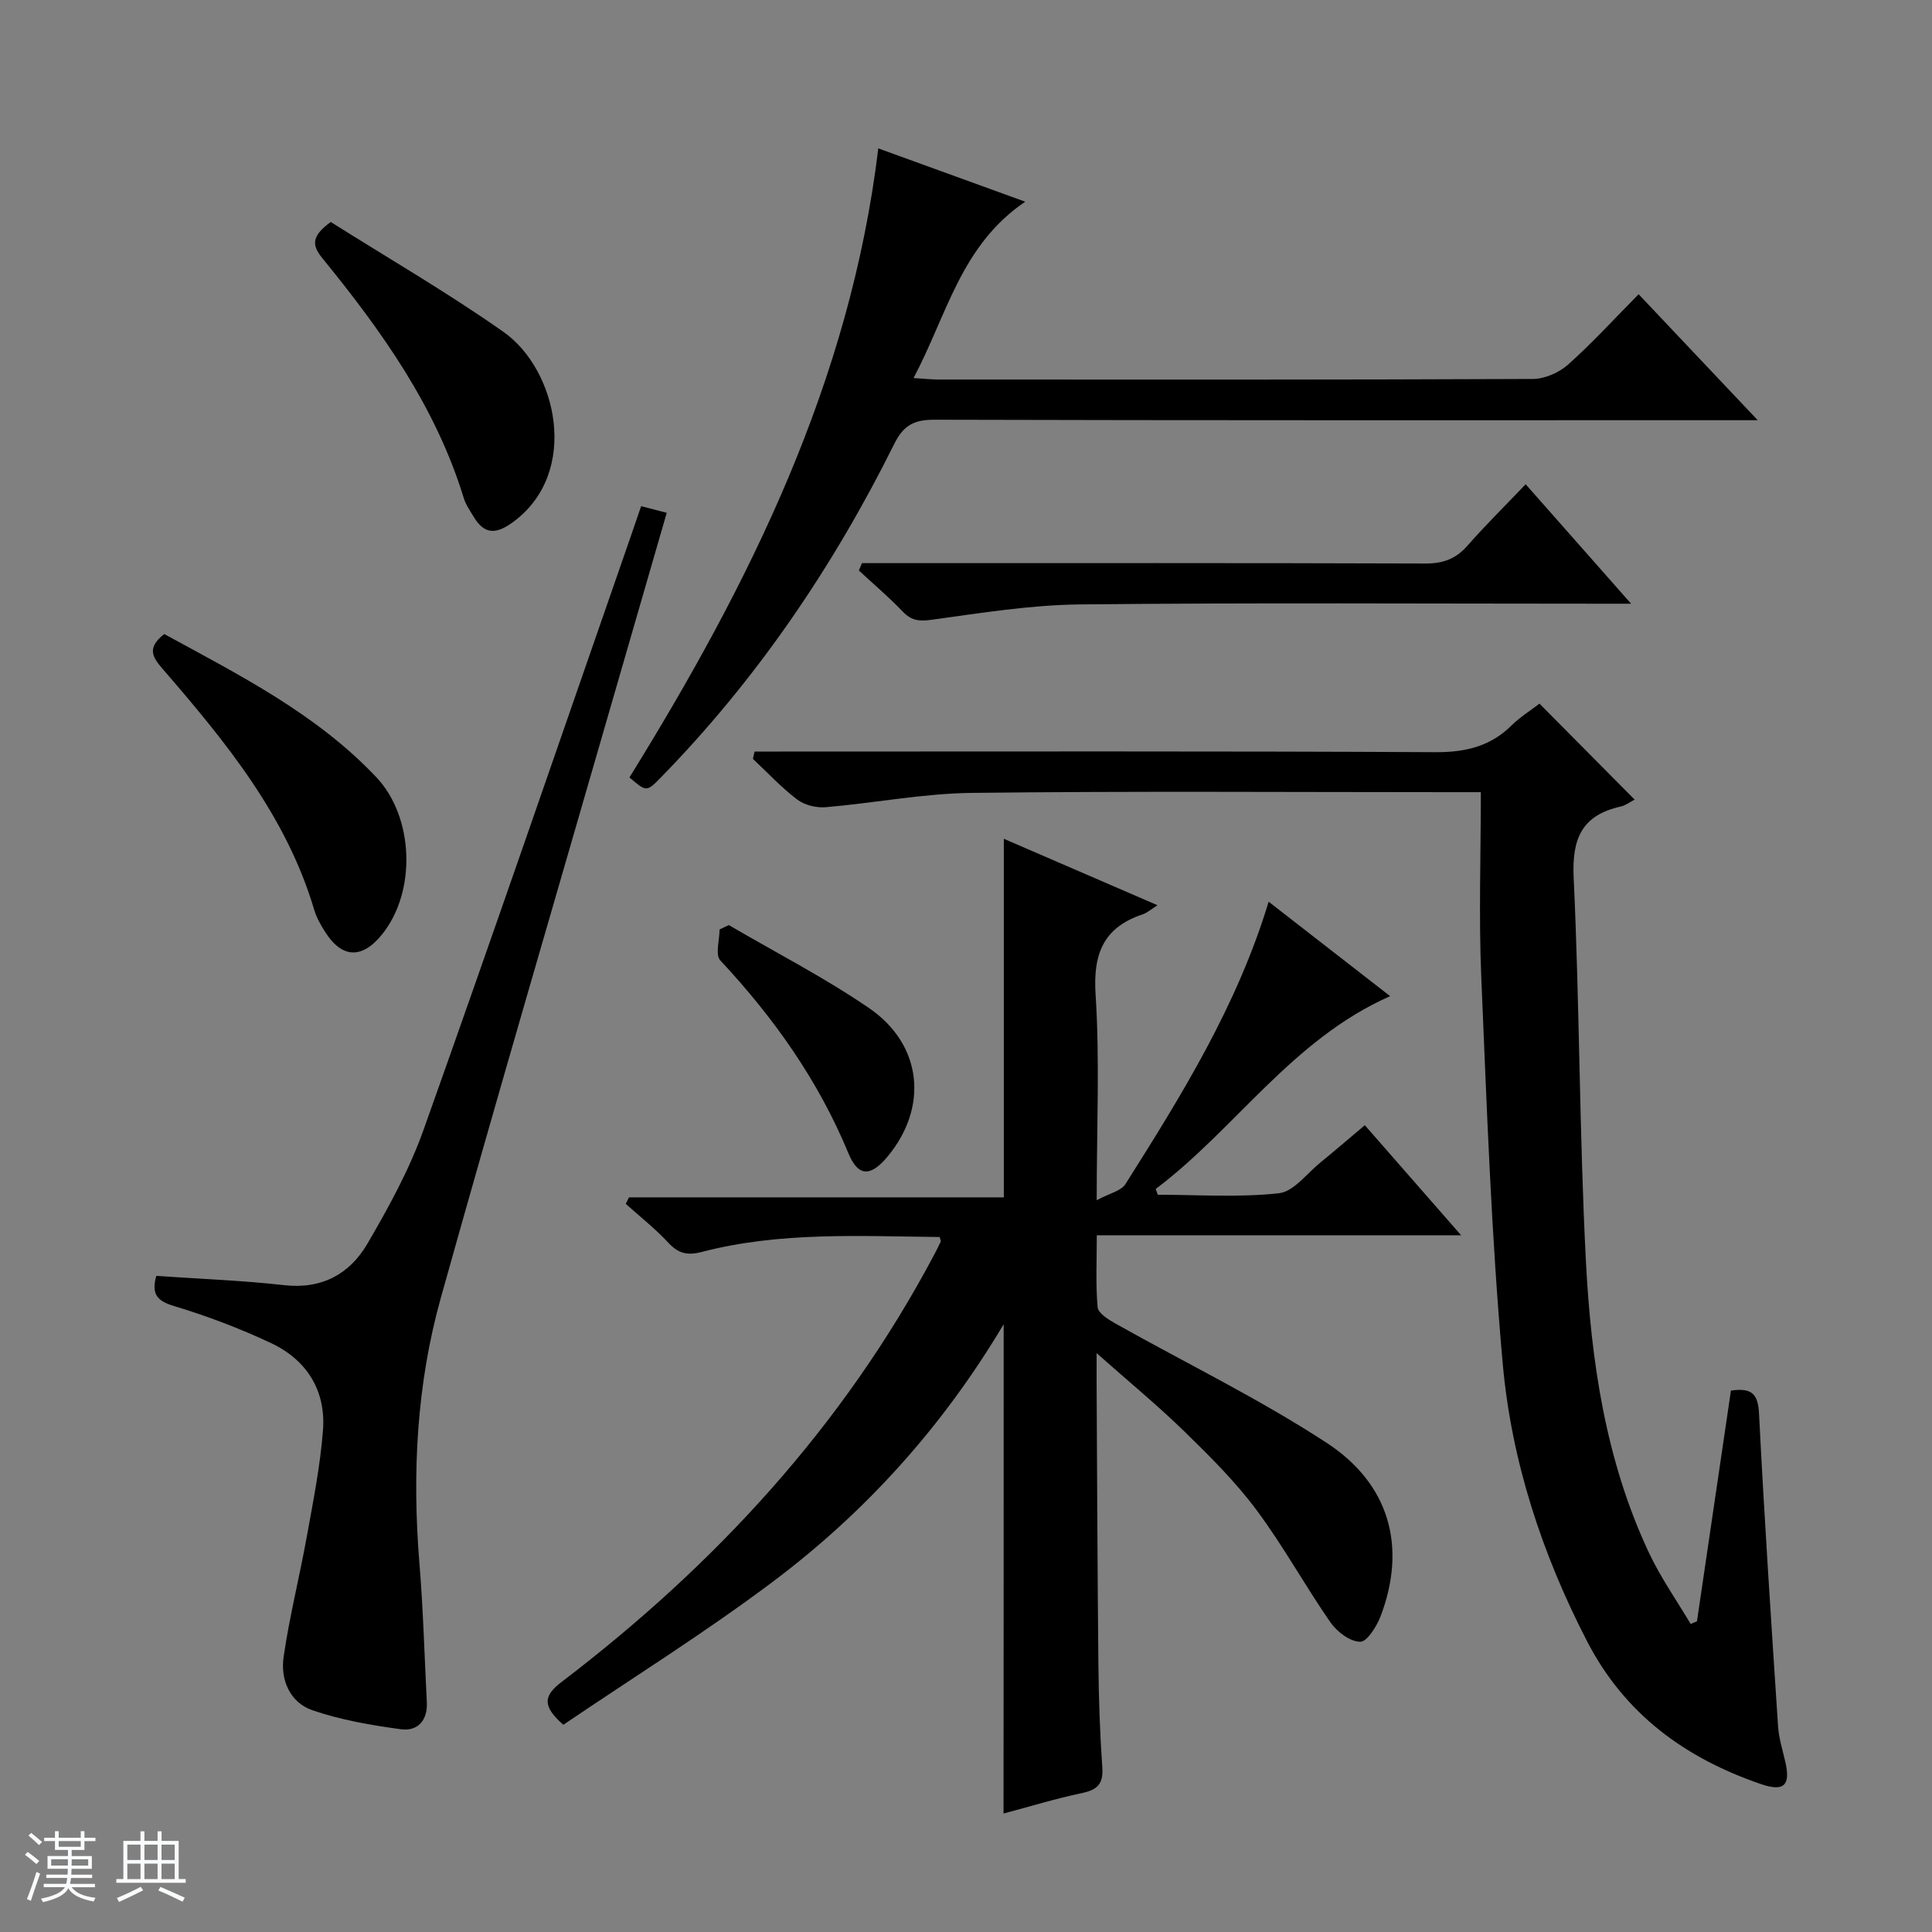
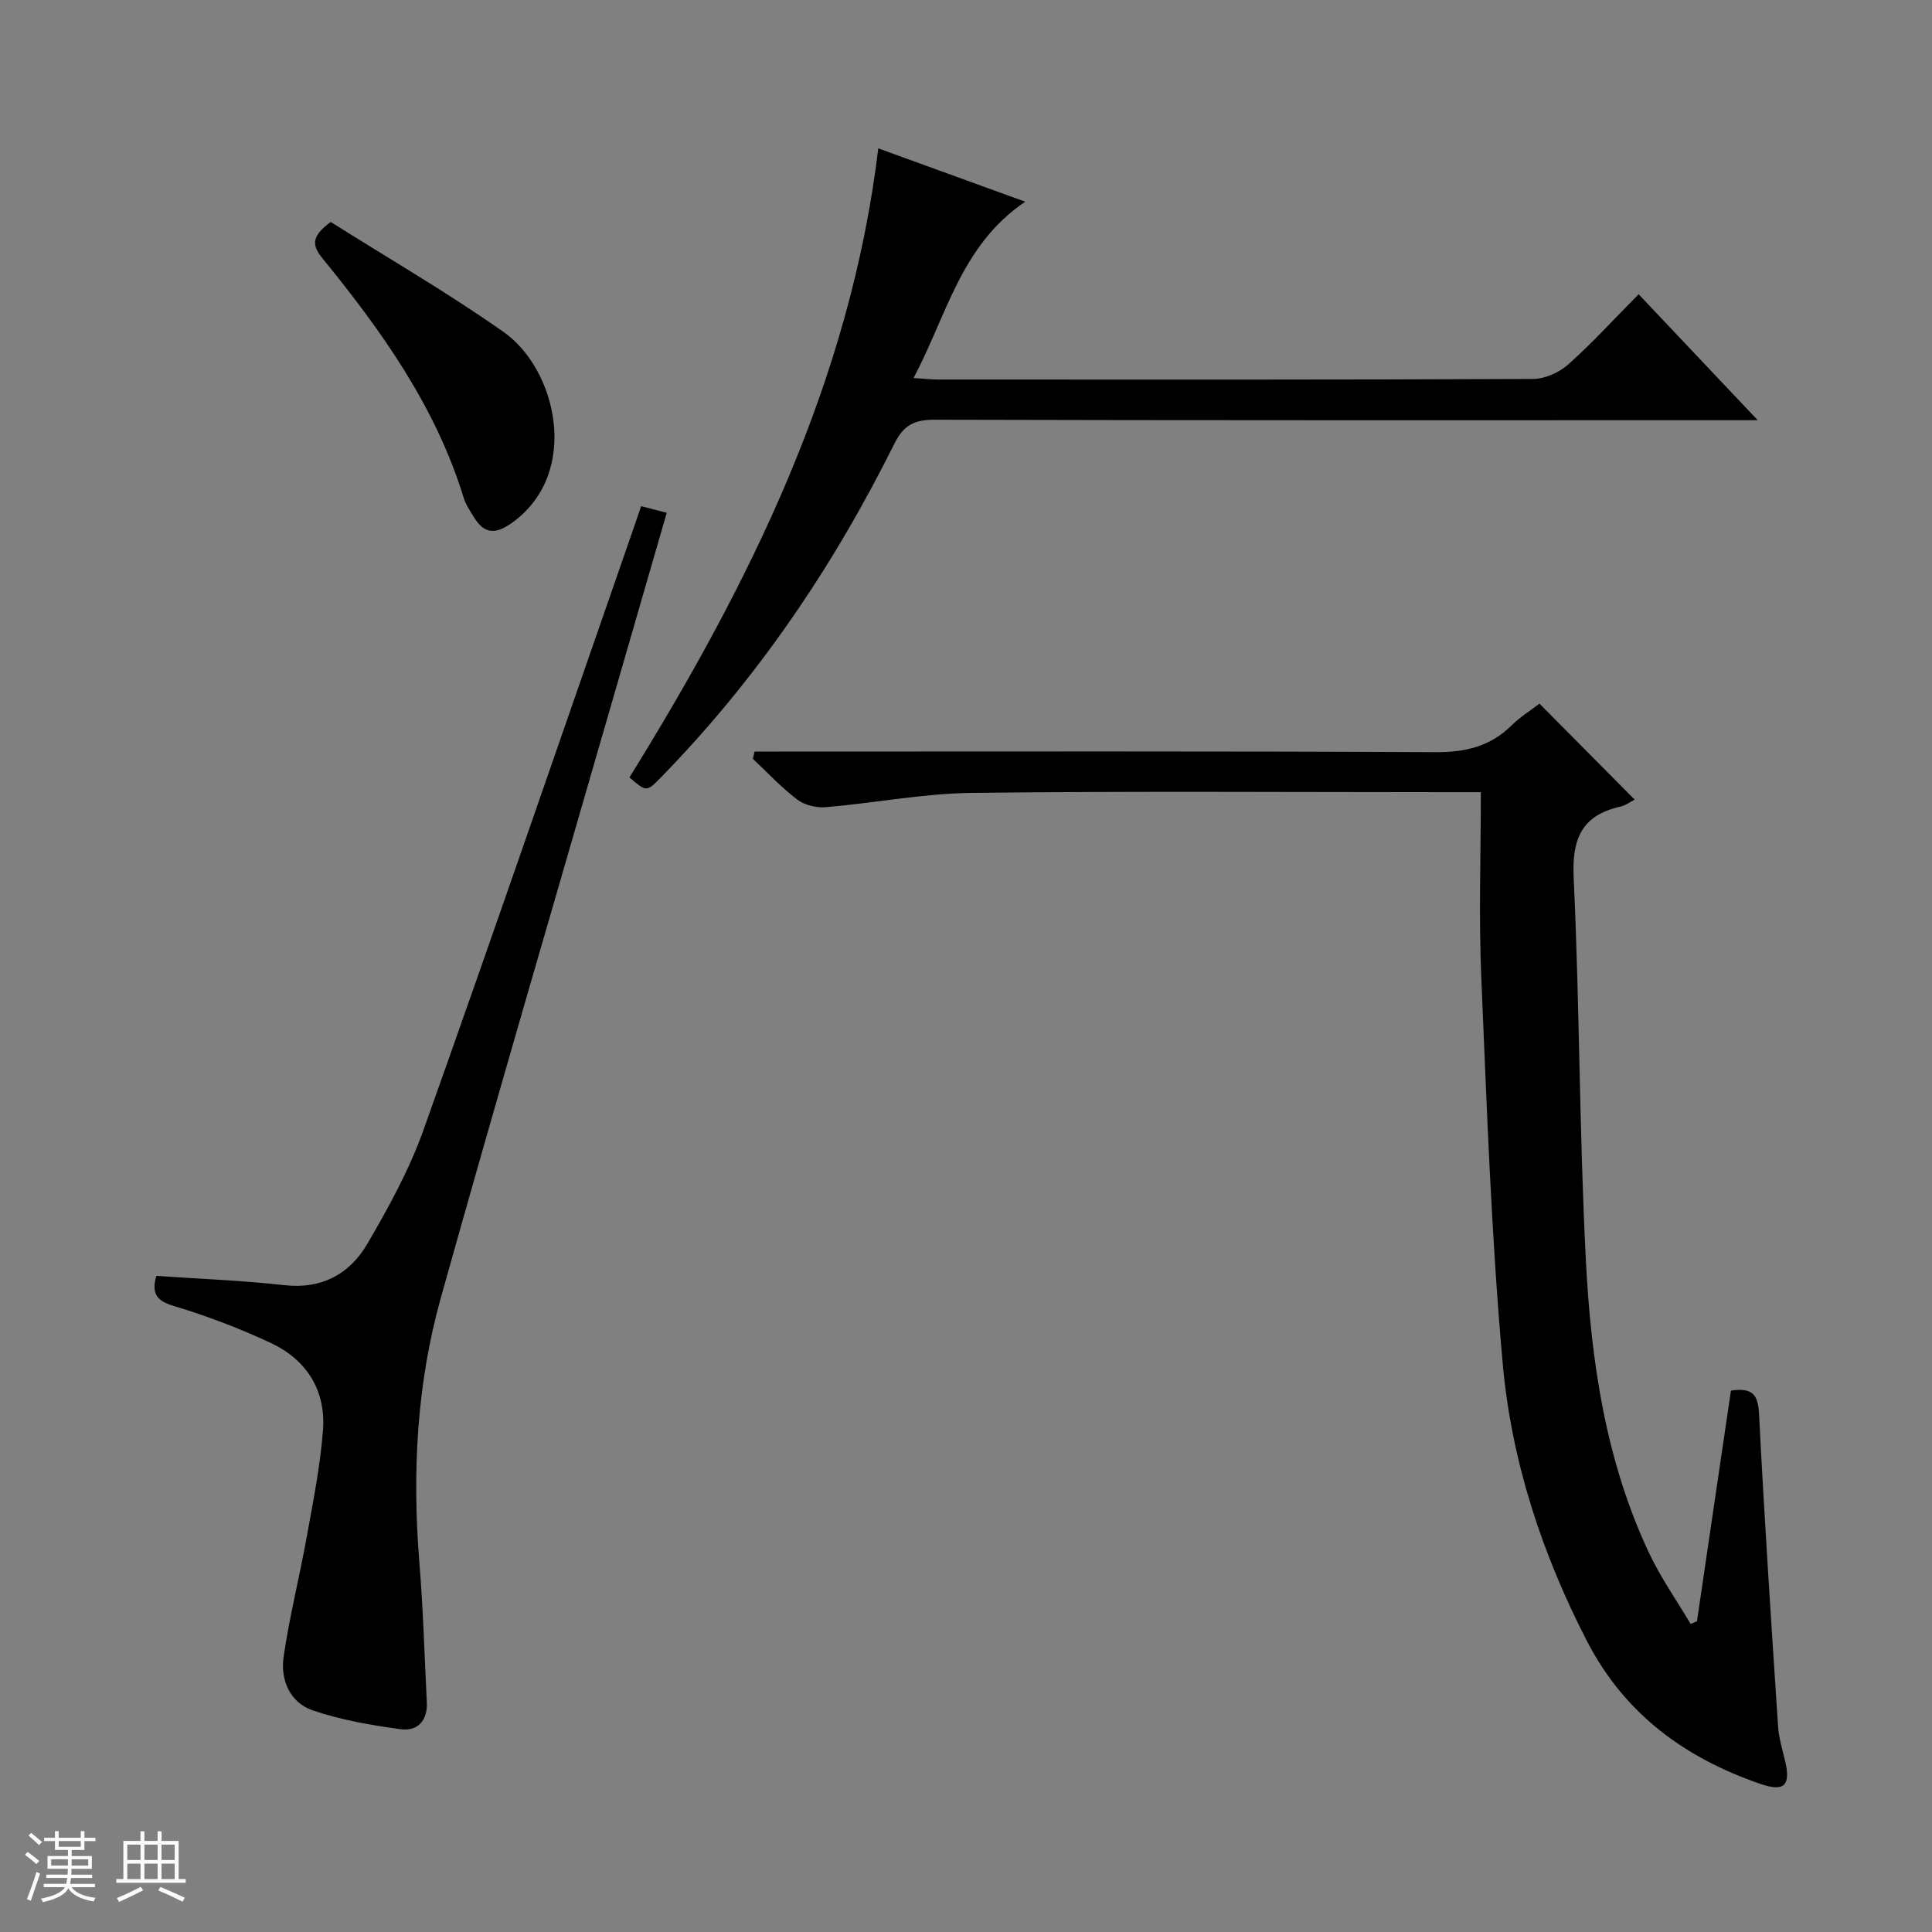
<svg xmlns="http://www.w3.org/2000/svg" enable-background="new 0 0 400 400" viewBox="0 0 400 400">
  <rect x="0" y="0" width="400" height="400" fill="#808080" stroke="none" />
  <path d="m5.17 384 .56-.58c.85.61 1.65 1.24 2.4 1.87l-.59.64c-.84-.73-1.63-1.38-2.37-1.93m1.22 9.53-.82-.34c.71-1.76 1.37-3.64 1.98-5.63.24.13.5.25.76.36-.6 1.67-1.24 3.54-1.92 5.61m-.5-13.5.57-.54c.56.44 1.31 1.06 2.26 1.87l-.64.64c-.68-.66-1.41-1.32-2.19-1.97m3.25.46h2.24v-1.36h.77v1.36h4.57v-1.36h.76v1.36h2.28v.69h-2.28v1.84h-2.64v1.26h4.18v2.64h-4.21c0 .45-.02.86-.05 1.21h4.32v.69h-4.38c-.04.34-.1.75-.19 1.22h5.15v.69h-4.82c.87 1.19 2.51 1.92 4.93 2.19-.17.31-.3.57-.37.76-2.77-.49-4.52-1.41-5.26-2.76-.56 1.26-2.3 2.23-5.24 2.9-.12-.24-.26-.48-.43-.72 2.73-.55 4.38-1.34 4.96-2.38h-4.38v-.69h4.65c.1-.38.17-.79.21-1.22h-4.32v-.69h4.4c.03-.34.05-.75.05-1.21h-4.2v-2.64h4.23v-1.26h-2.69v-1.84h-2.24zm1.46 4.46v1.29h3.45c.01-.4.02-.57.01-.53v-.32-.45h-3.46zm1.55-2.59h4.57v-1.19h-4.57zm6.11 2.59h-3.42v.77c-.01.19-.01.37-.02.53h3.44z" fill="#fafbfc" />
  <path d="m32.63 379.16h.82v1.98h3.54v7.89h1.46v.78h-14.37v-.78h1.46v-7.89h3.54v-1.98h.82v1.98h2.73zm-3.49 11.48.5.73c-1.61.82-3.28 1.63-5 2.41-.13-.27-.28-.55-.44-.82 1.75-.72 3.4-1.49 4.94-2.32m-2.78-5.55h2.73v-3.18h-2.73zm0 3.95h2.73v-3.2h-2.73zm3.54-3.95h2.73v-3.18h-2.73zm0 3.95h2.73v-3.2h-2.73zm7.89 4.68c-1.84-.92-3.51-1.7-5.02-2.32l.45-.73c1.89.8 3.57 1.55 5.04 2.23zm-1.62-11.81h-2.73v3.18h2.73zm-2.73 7.13h2.73v-3.2h-2.73v3.19z" fill="#fafbfc" />
  <g fill="#000001">
-     <path d="m207.8 274.17c-12.66 21.27-28.6 38.89-47.77 53.29-14.03 10.55-29 19.87-43.4 29.64-4.44-3.91-4.1-6.03-.32-8.9 31.75-24.2 58.32-52.97 77.13-88.48.47-.88.91-1.77 1.33-2.67.05-.11-.07-.31-.22-.94-16.42-.16-33-1.14-49.25 3.09-3 .78-4.85.33-6.93-1.91-2.69-2.9-5.85-5.38-8.81-8.04.22-.45.44-.9.66-1.35h77.61c0-25.01 0-49.34 0-74.24 10.29 4.45 20.8 8.99 31.82 13.76-1.36.85-2.12 1.56-3.01 1.86-8.15 2.71-10.36 8.13-9.81 16.63.88 13.58.23 27.26.23 42.58 2.65-1.43 5.05-1.91 5.95-3.34 11.62-18.38 23.1-36.86 29.65-58.46 8.33 6.48 16.54 12.86 25.15 19.55-20.33 9-31.93 27.41-48.54 39.93.15.4.29.79.44 1.19 8.37 0 16.8.6 25.06-.31 3.09-.34 5.83-4.13 8.67-6.42 2.97-2.41 5.86-4.92 9.13-7.67 6.45 7.37 12.86 14.69 19.94 22.79-25.5 0-50.15 0-75.43 0 0 5.37-.25 10.16.17 14.89.11 1.23 2.19 2.54 3.63 3.35 14.6 8.21 29.75 15.57 43.74 24.7 13.23 8.63 16.59 21.71 11.25 35.85-.81 2.14-2.81 5.37-4.25 5.37-2.09-.01-4.81-2.06-6.16-4.01-5.3-7.63-9.78-15.85-15.33-23.29-4.35-5.84-9.6-11.06-14.84-16.17-5.46-5.33-11.38-10.2-18.25-16.29 0 2.82-.01 4.34 0 5.87.11 19.49.17 38.98.37 58.47.07 7.15.31 14.31.81 21.44.24 3.4-1.01 4.63-4.19 5.3-5.5 1.16-10.9 2.82-16.26 4.24.03-33.63.03-66.97.03-101.3z" />
    <path d="m358.37 287.91c4.5-.67 5.62.86 5.82 4.82 1.09 21.57 2.52 43.13 3.94 64.69.16 2.46.93 4.88 1.49 7.3 1.14 4.92-.22 6.31-5.09 4.64-15.66-5.38-28.17-14.47-35.98-29.62-9.33-18.1-15.61-37.24-17.42-57.34-2.39-26.63-3.31-53.41-4.45-80.14-.53-12.57-.09-25.19-.09-38.25-2.87 0-4.66 0-6.45 0-32.99 0-65.99-.24-98.98.15-10.06.12-20.1 2.1-30.17 2.96-1.95.17-4.4-.42-5.92-1.57-3.3-2.5-6.16-5.59-9.19-8.44.12-.5.23-1.01.35-1.51h5.46c45.16 0 90.31-.11 135.47.13 6.22.03 11.36-1.16 15.79-5.54 1.74-1.72 3.88-3.05 5.78-4.51 6.65 6.71 13.05 13.16 19.71 19.87-.98.5-1.89 1.22-2.91 1.44-8.01 1.79-10.1 6.62-9.72 14.68 1.24 26.43 1.17 52.92 2.53 79.34 1.07 20.78 4.07 41.39 13.08 60.52 2.41 5.11 5.71 9.81 8.61 14.69.44-.18.87-.37 1.31-.55 2.33-15.86 4.66-31.71 7.03-47.76z" />
    <path d="m32.36 264.16c9 .62 17.78.94 26.49 1.92 7.81.87 13.56-2.32 17.22-8.59 4.41-7.55 8.7-15.36 11.62-23.57 14.64-41.1 28.81-82.37 43.15-123.58.59-1.7 1.17-3.41 1.9-5.54 1.75.45 3.29.85 5.3 1.37-3.81 13.19-7.58 26.17-11.33 39.17-11.86 41.12-23.93 82.18-35.45 123.39-5 17.88-5.94 36.29-4.43 54.84.79 9.6 1.05 19.25 1.54 28.88.19 3.77-1.92 6.04-5.37 5.57-6.18-.84-12.44-1.91-18.31-3.93-4.68-1.61-6.66-6.31-5.97-11.06 1.21-8.33 3.29-16.53 4.79-24.83 1.32-7.33 2.79-14.67 3.36-22.07.63-8.25-3.37-14.6-10.82-18.09-6.44-3.02-13.16-5.57-19.97-7.62-3.5-1.06-4.8-2.4-3.72-6.26z" />
    <path d="m363.92 87c-2.95 0-4.72 0-6.5 0-54.64 0-109.28.05-163.92-.1-4.2-.01-6.4 1.09-8.34 4.98-12.66 25.47-28.48 48.79-48.43 69.18-2.87 2.94-2.94 2.87-6.41-.1 24.85-40.13 45.7-81.93 51.52-130.24 9.61 3.49 19.48 7.07 30.42 11.04-13.34 9.03-16.2 23.49-23.12 36.51 2.15.13 3.71.31 5.28.31 40.98.02 81.96.06 122.94-.12 2.47-.01 5.44-1.32 7.31-2.99 5.06-4.52 9.65-9.56 14.59-14.55 8.18 8.64 15.95 16.86 24.66 26.08z" />
-     <path d="m178.46 116.59h5.79c36.95 0 73.9-.05 110.85.08 3.65.01 6.3-.94 8.7-3.67 3.72-4.24 7.75-8.21 12.07-12.74 7.31 8.28 14.15 16.03 21.83 24.73-2.84 0-4.56 0-6.28 0-35.95 0-71.9-.23-107.85.15-10.22.11-20.46 1.77-30.62 3.17-2.61.36-4.23.22-6.05-1.69-2.86-3-6.04-5.68-9.08-8.5.2-.5.42-1.02.64-1.53z" />
-     <path d="m34 131.27c15.55 8.49 31.46 16.48 43.91 29.64 7.8 8.25 8.34 23.64 1.22 32.51-4.17 5.2-8.35 5.03-11.86-.55-.88-1.39-1.73-2.88-2.2-4.45-5.78-19.51-18.31-34.79-31.26-49.77-2.13-2.47-3.6-4.41.19-7.38z" />
    <path d="m68.48 45.96c11.76 7.42 24.13 14.58 35.78 22.77 11.05 7.77 15.93 29.09 1.97 39.35-3.46 2.54-5.89 2.67-8.15-1.07-.77-1.27-1.66-2.54-2.08-3.94-5.78-18.85-16.96-34.52-29.2-49.54-2.09-2.56-2.6-4.48 1.68-7.57z" />
-     <path d="m150.9 191.53c9.7 5.68 19.76 10.84 29.01 17.17 11.11 7.61 12.33 20.58 3.83 30.78-3.47 4.16-6.05 4.21-8.07-.67-6.24-15.11-15.46-28.1-26.54-39.97-1.09-1.16-.15-4.23-.15-6.41.64-.29 1.28-.59 1.92-.9z" />
  </g>
</svg>